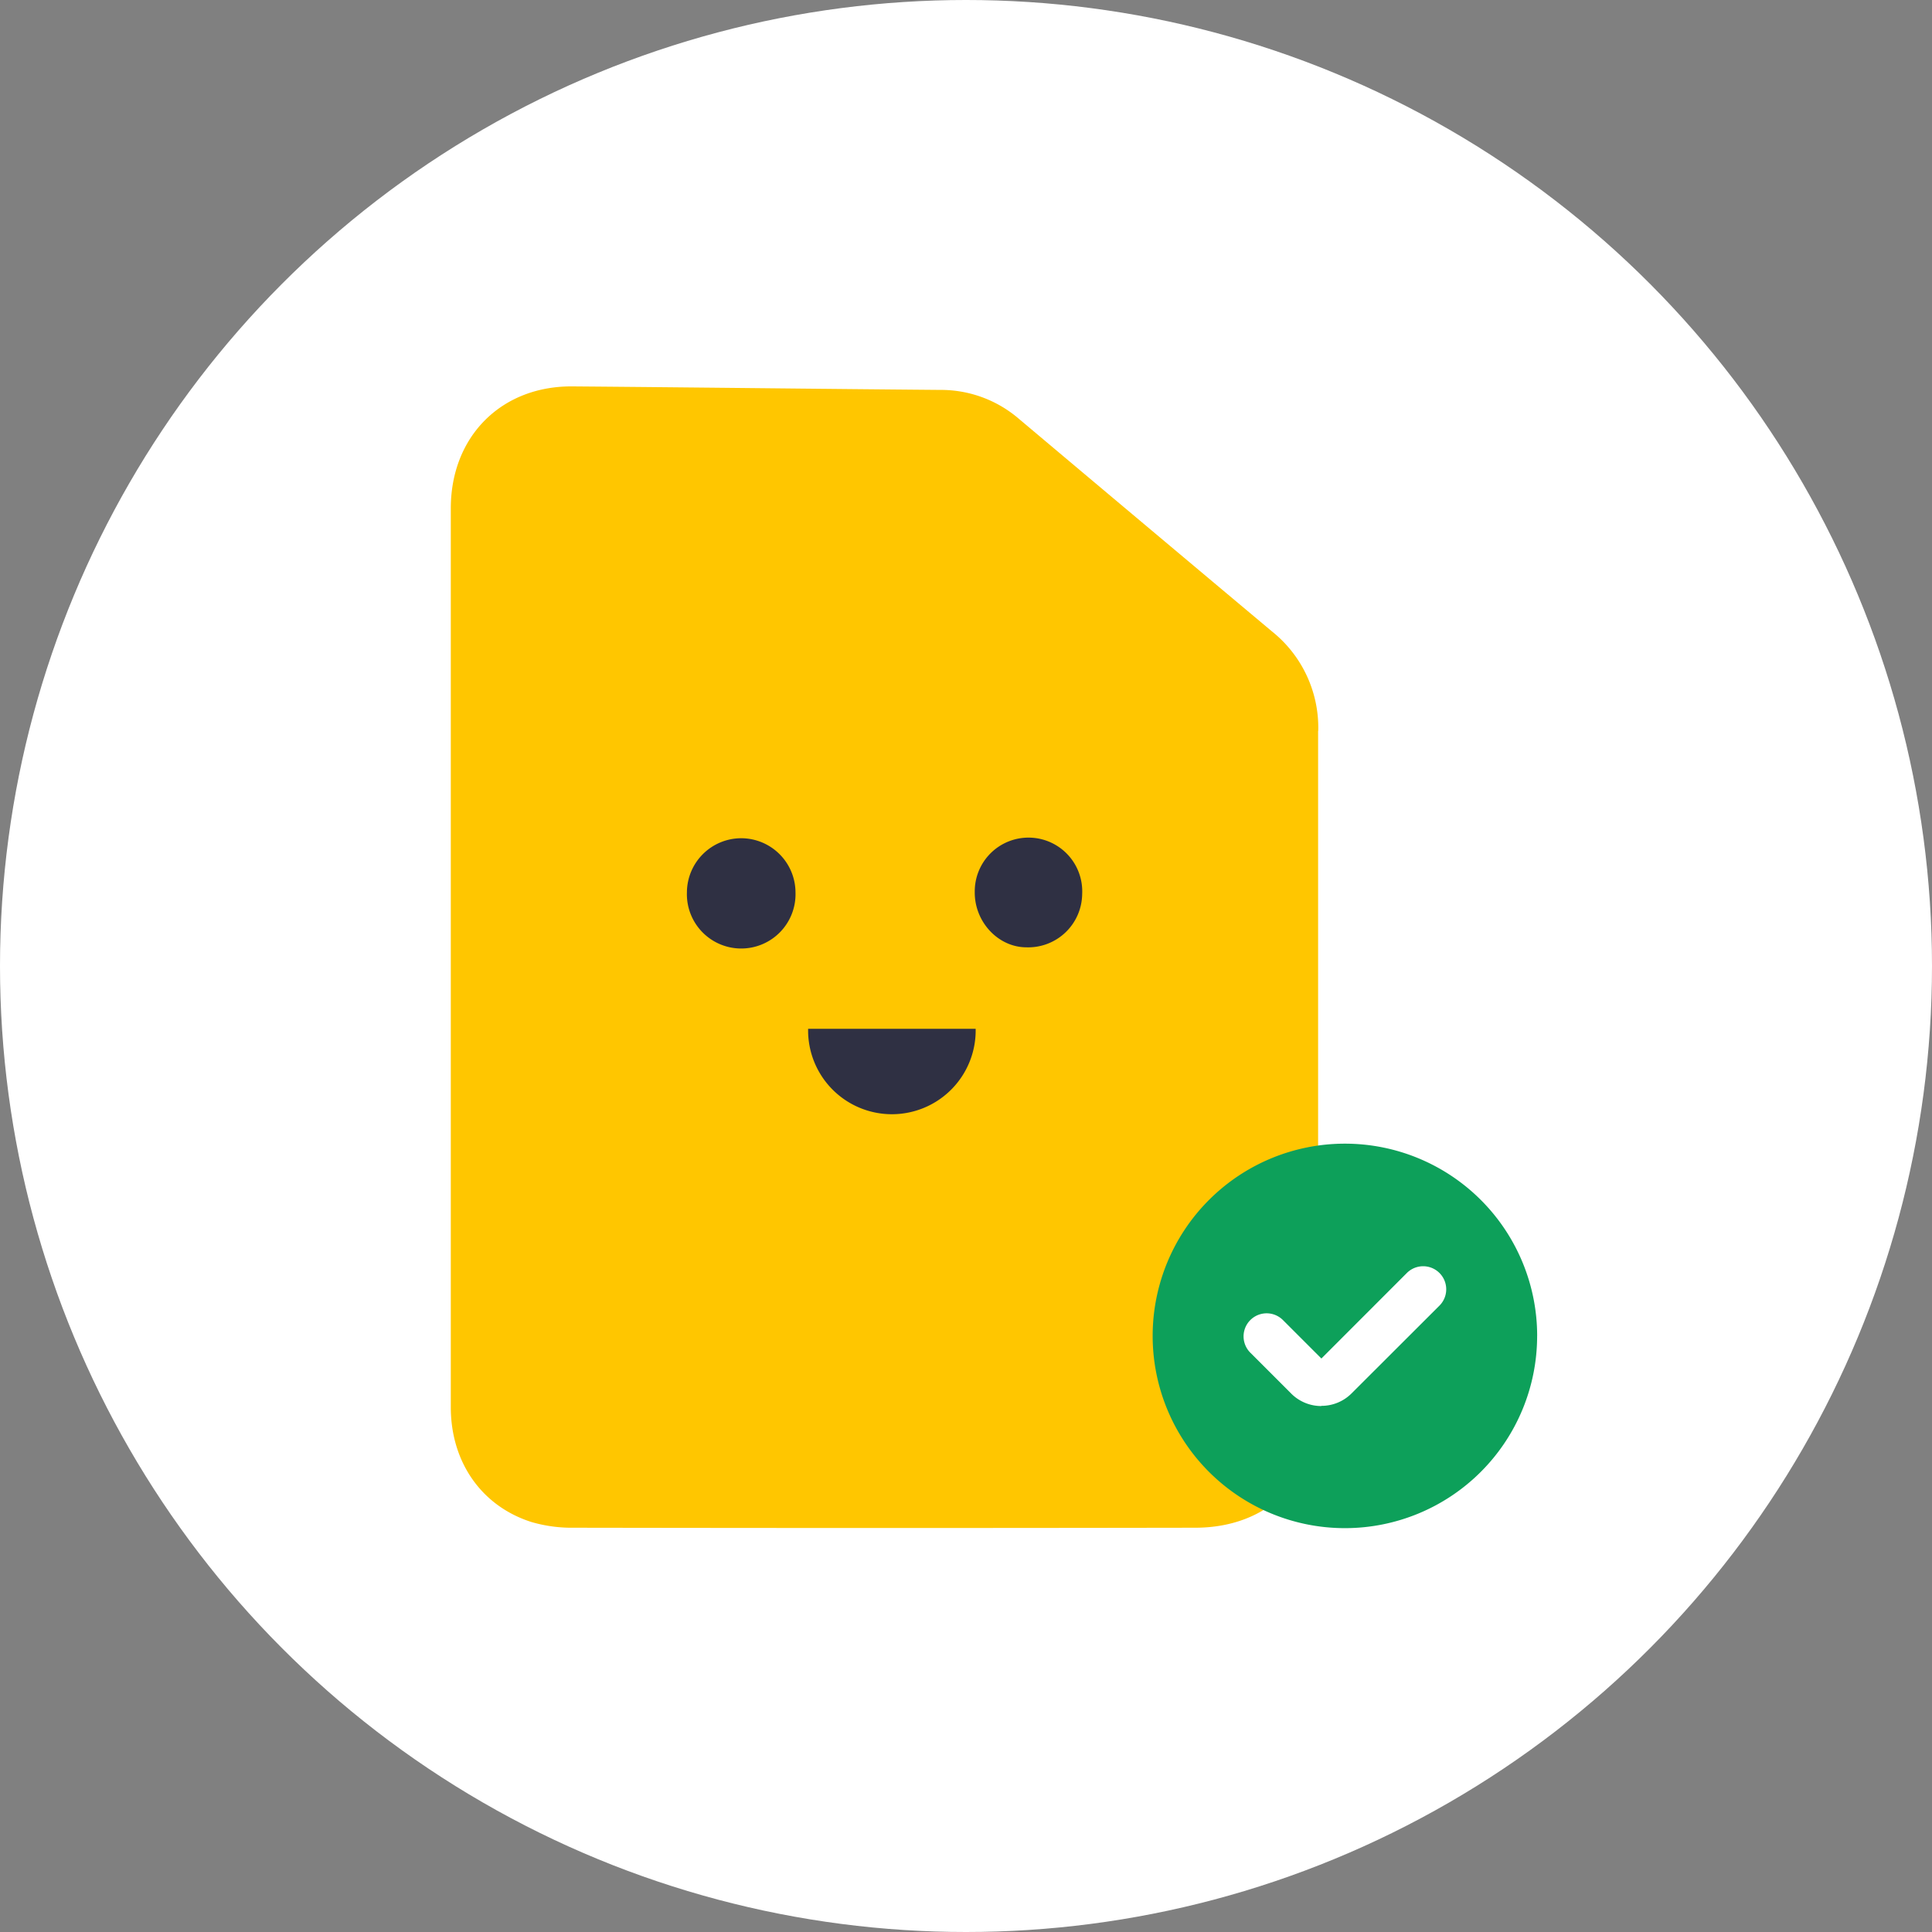
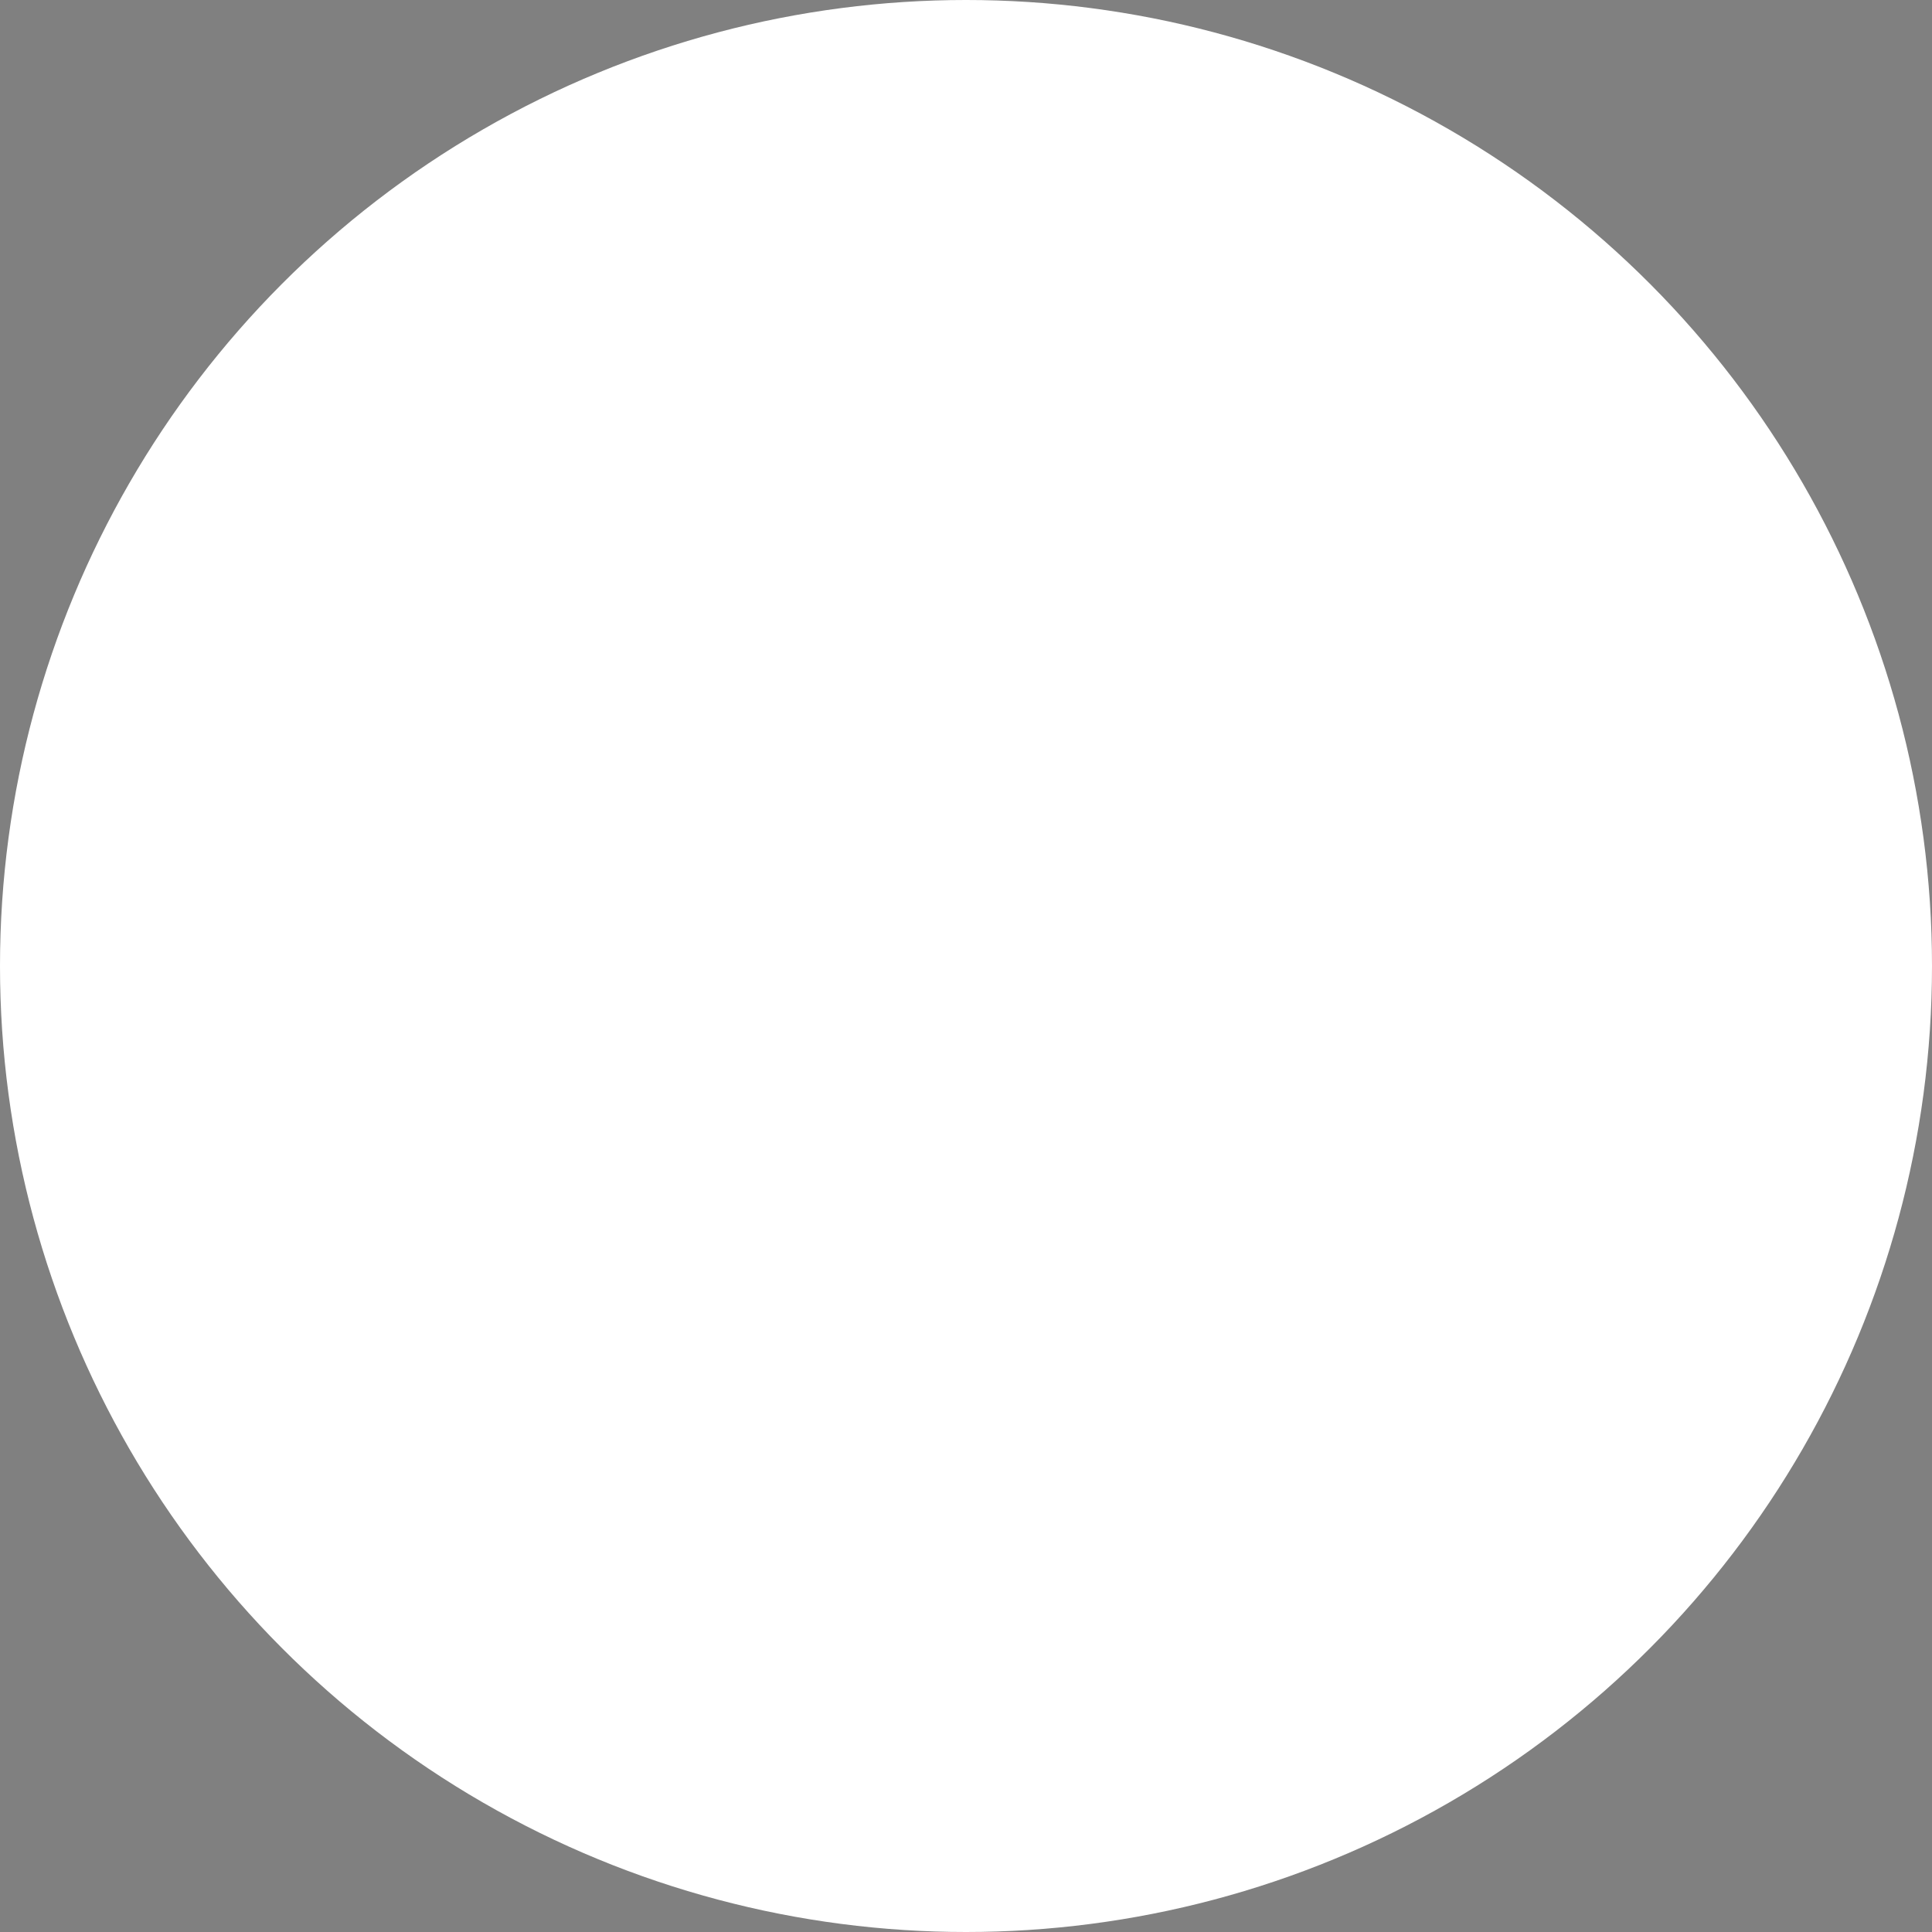
<svg xmlns="http://www.w3.org/2000/svg" width="60" height="60" viewBox="0 0 60 60" fill="none">
  <rect x="0" y="0" width="60" height="60" fill="#808080" stroke="none" />
  <circle cx="30" cy="30" r="30" fill="#fff" />
-   <path fill-rule="evenodd" clip-rule="evenodd" d="M40.939 22.703a3.825 3.825 0 0 0-1.43-3.088c-2.627-2.202-5.25-4.406-7.871-6.612-.681-.584-1.55-.901-2.447-.894-3.797-.032-7.593-.078-11.39-.109-2.225-.027-3.8 1.55-3.801 3.787v27.915c0 1.7.949 3.068 2.502 3.565a4.48 4.48 0 0 0 1.328.178c6.433.011 12.861.011 19.285 0 2.296 0 3.819-1.542 3.82-3.833V22.694" fill="#FFC600" />
-   <path fill-rule="evenodd" clip-rule="evenodd" d="M23.024 26.032a1.69 1.69 0 0 1 1.681 1.685 1.687 1.687 0 1 1-3.372-.01 1.689 1.689 0 0 1 1.69-1.675M31.88 29.42c-.883 0-1.62-.795-1.608-1.722a1.669 1.669 0 1 1 3.336.064 1.676 1.676 0 0 1-1.724 1.658M25.097 31.95a2.602 2.602 0 1 0 5.203 0" fill="#2F3043" />
-   <path fill-rule="evenodd" clip-rule="evenodd" d="M47.738 41.488a5.97 5.97 0 1 0-11.941 0 5.97 5.97 0 0 0 11.94 0" fill="#0DA05A" />
-   <path fill-rule="evenodd" clip-rule="evenodd" d="M41.037 43.666a1.319 1.319 0 0 1-.938-.388l-1.269-1.269a.716.716 0 1 1 1.013-1.013l1.194 1.194 2.654-2.656a.716.716 0 1 1 1.013 1.013l-2.73 2.726a1.317 1.317 0 0 1-.937.387" fill="#fff" />
</svg>